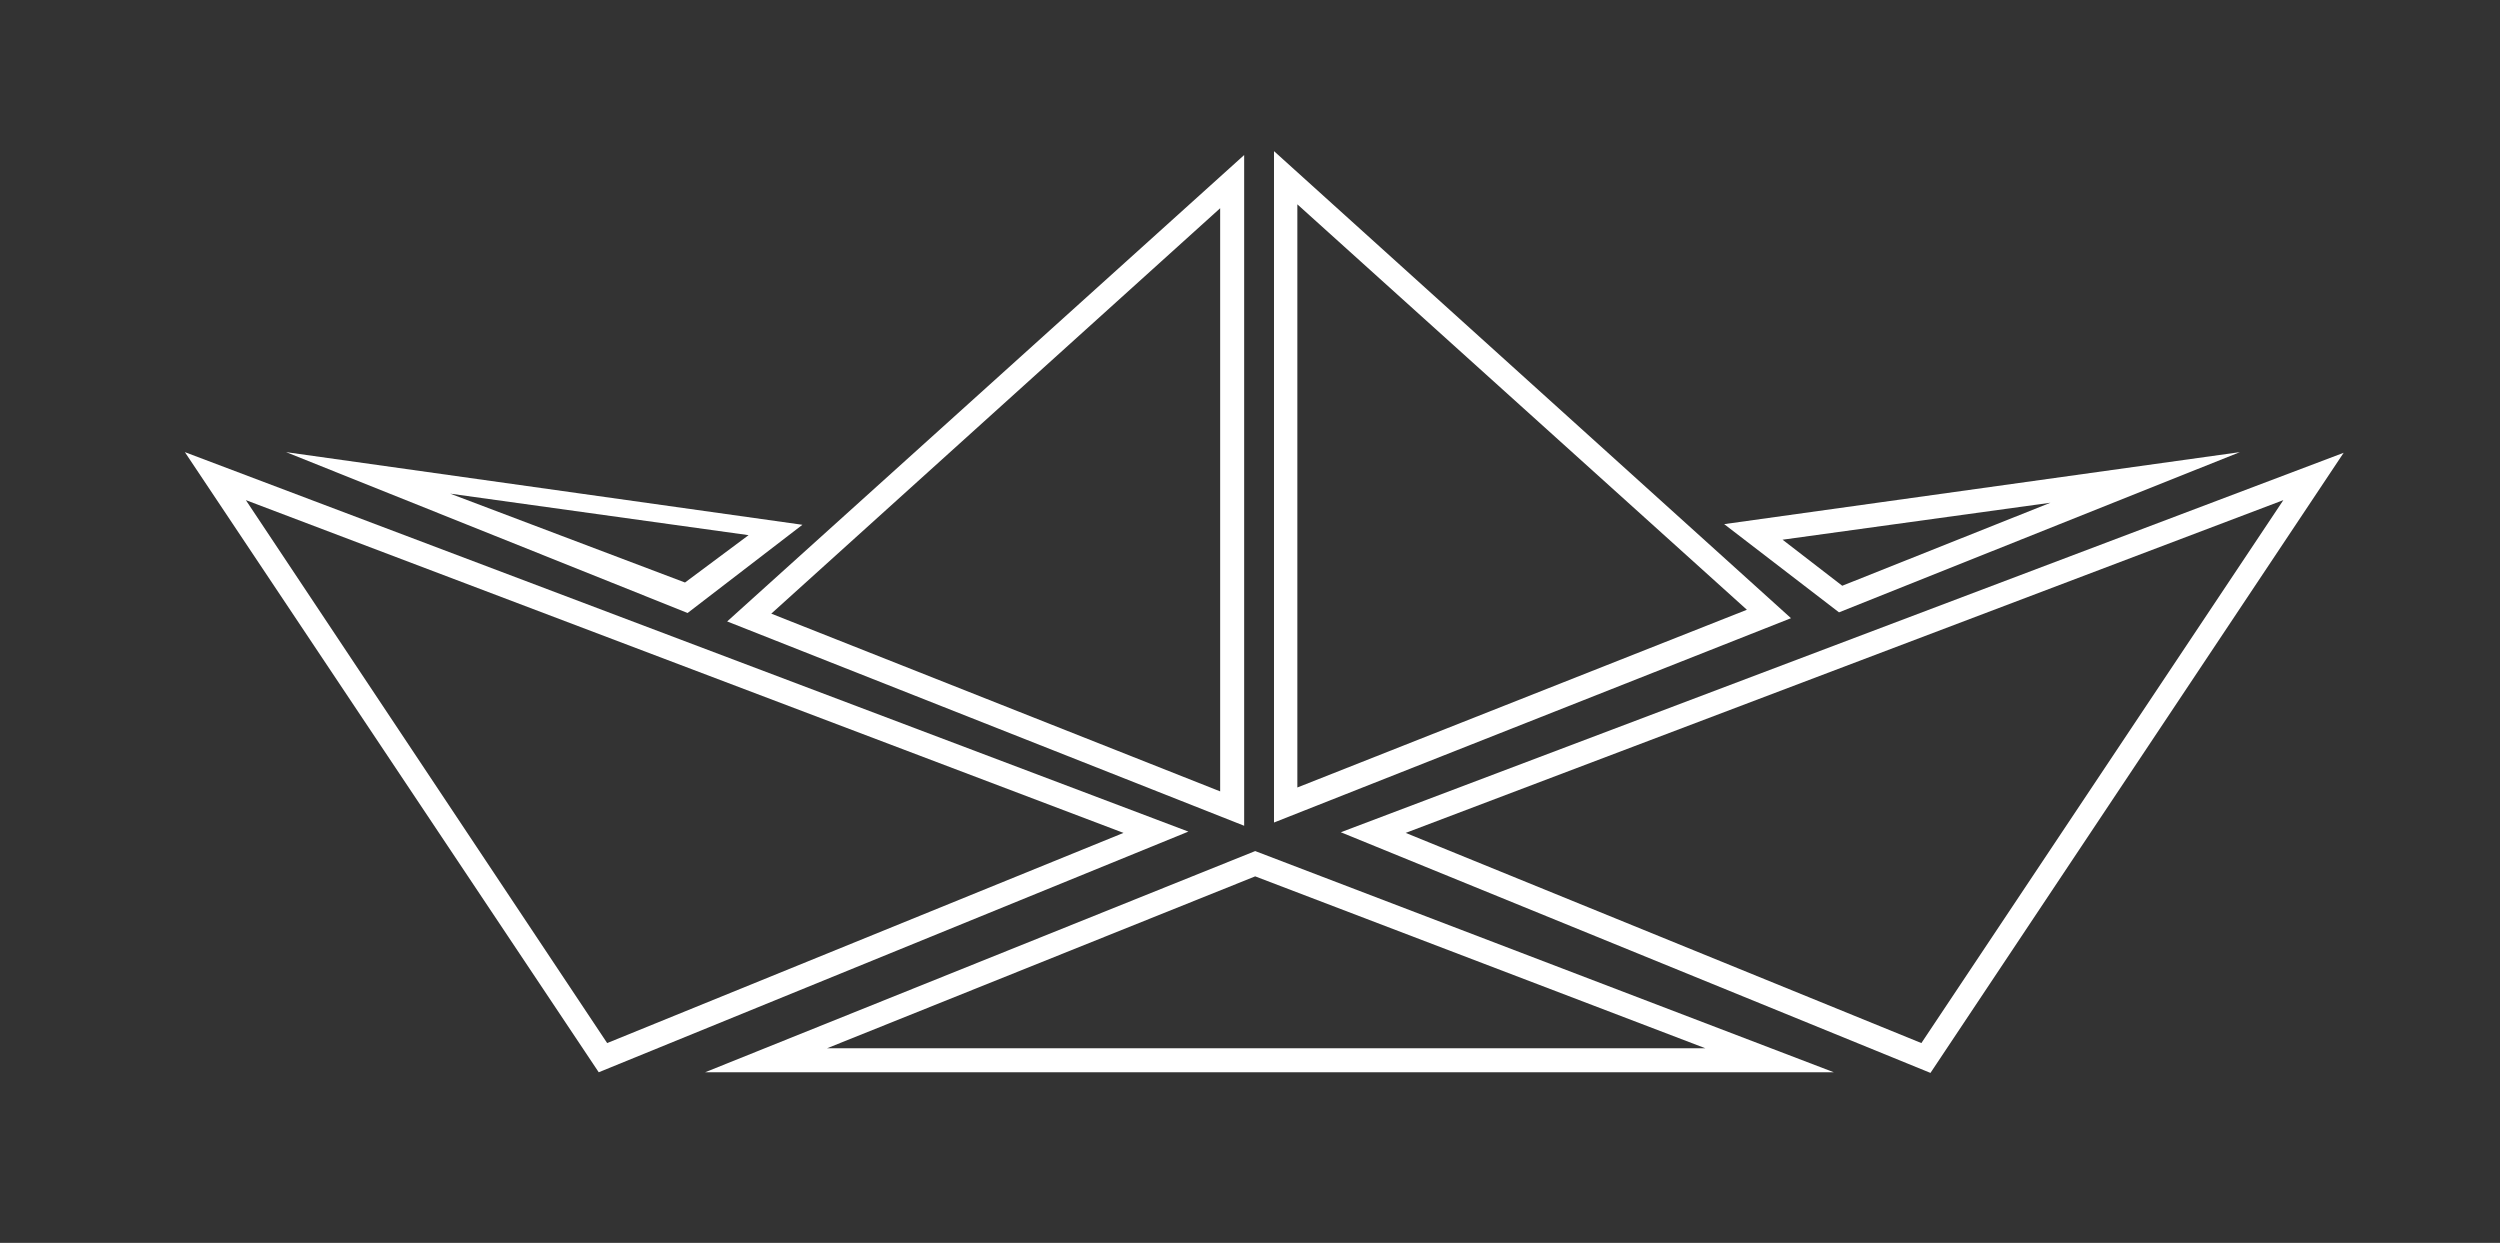
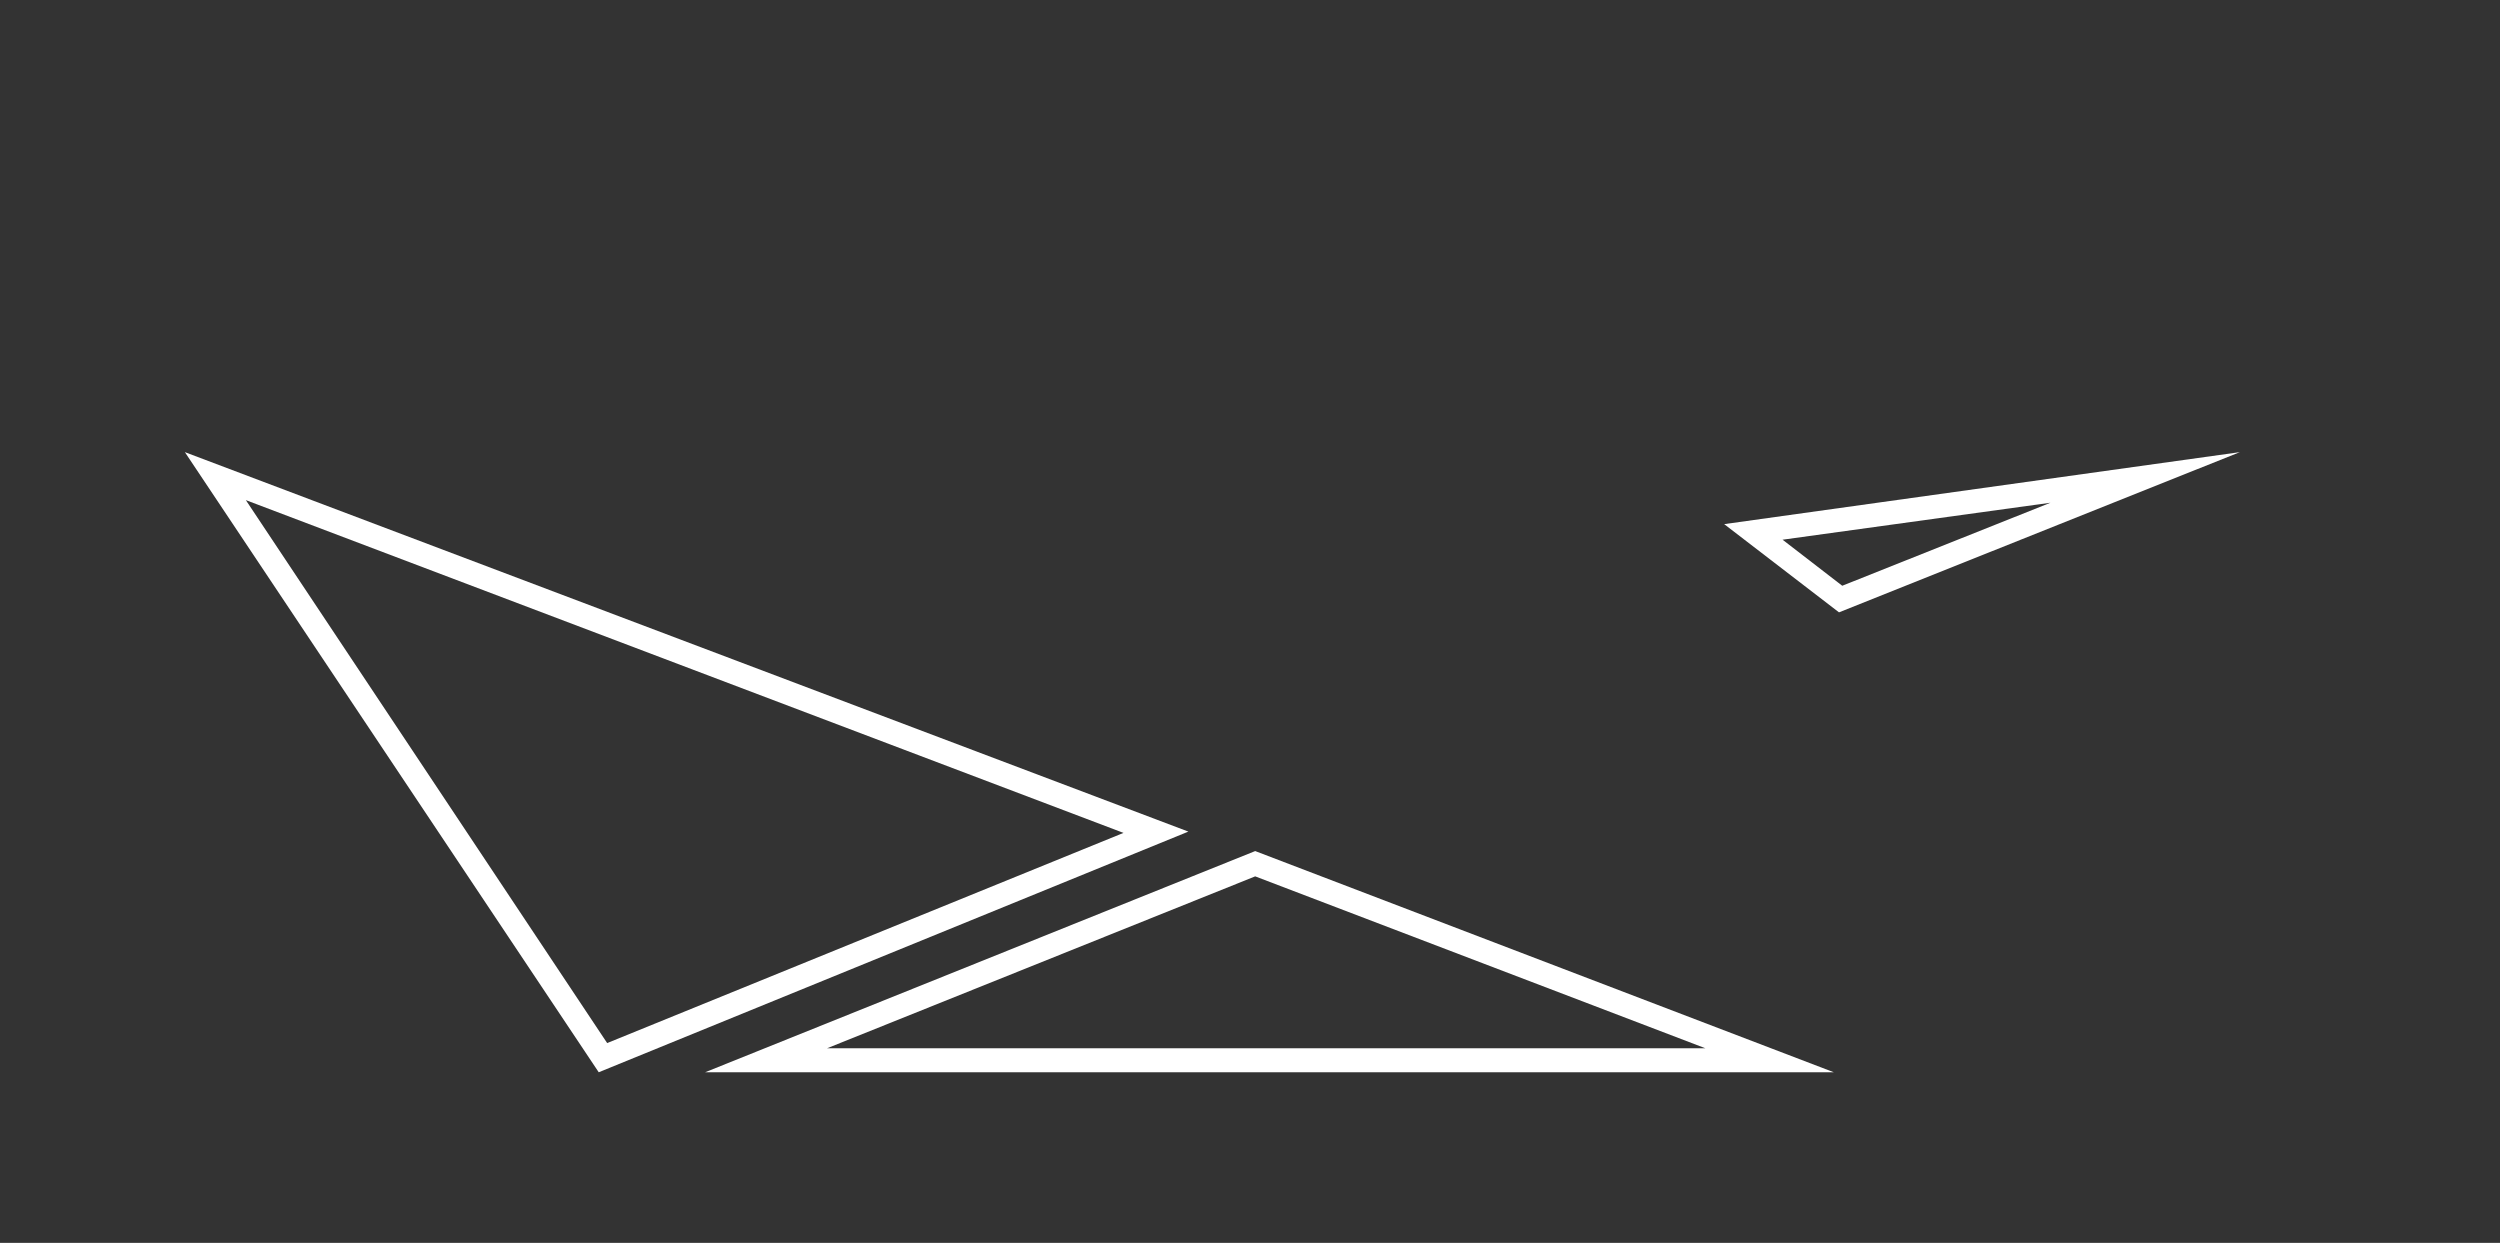
<svg xmlns="http://www.w3.org/2000/svg" version="1.1" id="Ebene_1" x="0px" y="0px" viewBox="0 0 385.4 191.6" style="enable-background:new 0 0 385.4 191.6;" xml:space="preserve">
  <rect x="0" y="0" width="385.4" height="191.6" fill="#333333" stroke="none" />
  <style type="text/css">
	.st0{fill:#FFFFFF;}
</style>
  <path class="st0" d="M37.9,77.1l135.3,51.3l-79.6,32.4L37.9,77.1z M92.3,165.3l90.9-37.1L28.5,69.7L92.3,165.3z" />
-   <path class="st0" d="M216.7,128.4L352,77.1l-55.8,83.7L216.7,128.4z M206.7,128.3l90.9,37.1l63.7-95.6L206.7,128.3z" />
-   <path class="st0" d="M191.8,23.9l-79.7,71.9l79.7,31.5V23.9z M188.1,32.1V122l-69.2-27.4L188.1,32.1z" />
-   <path class="st0" d="M200,31.5L269.3,94L200,121.4V31.5z M196.4,23.3v103.5l79.7-31.5L196.4,23.3z" />
-   <path class="st0" d="M44.1,69.7L106,94.5l17.7-13.6L44.1,69.7z M69.4,76.1l46,6.4l-9.8,7.3L69.4,76.1z" />
  <path class="st0" d="M345.3,69.7l-79.5,11.1l17.7,13.6L345.3,69.7z M316.1,77.5L284,90.3l-9.2-7.1L316.1,77.5z" />
  <path class="st0" d="M193.5,135.1l69.4,26.5H127.5L193.5,135.1z M108.7,165.3h174l-89.2-34.1L108.7,165.3z" />
</svg>